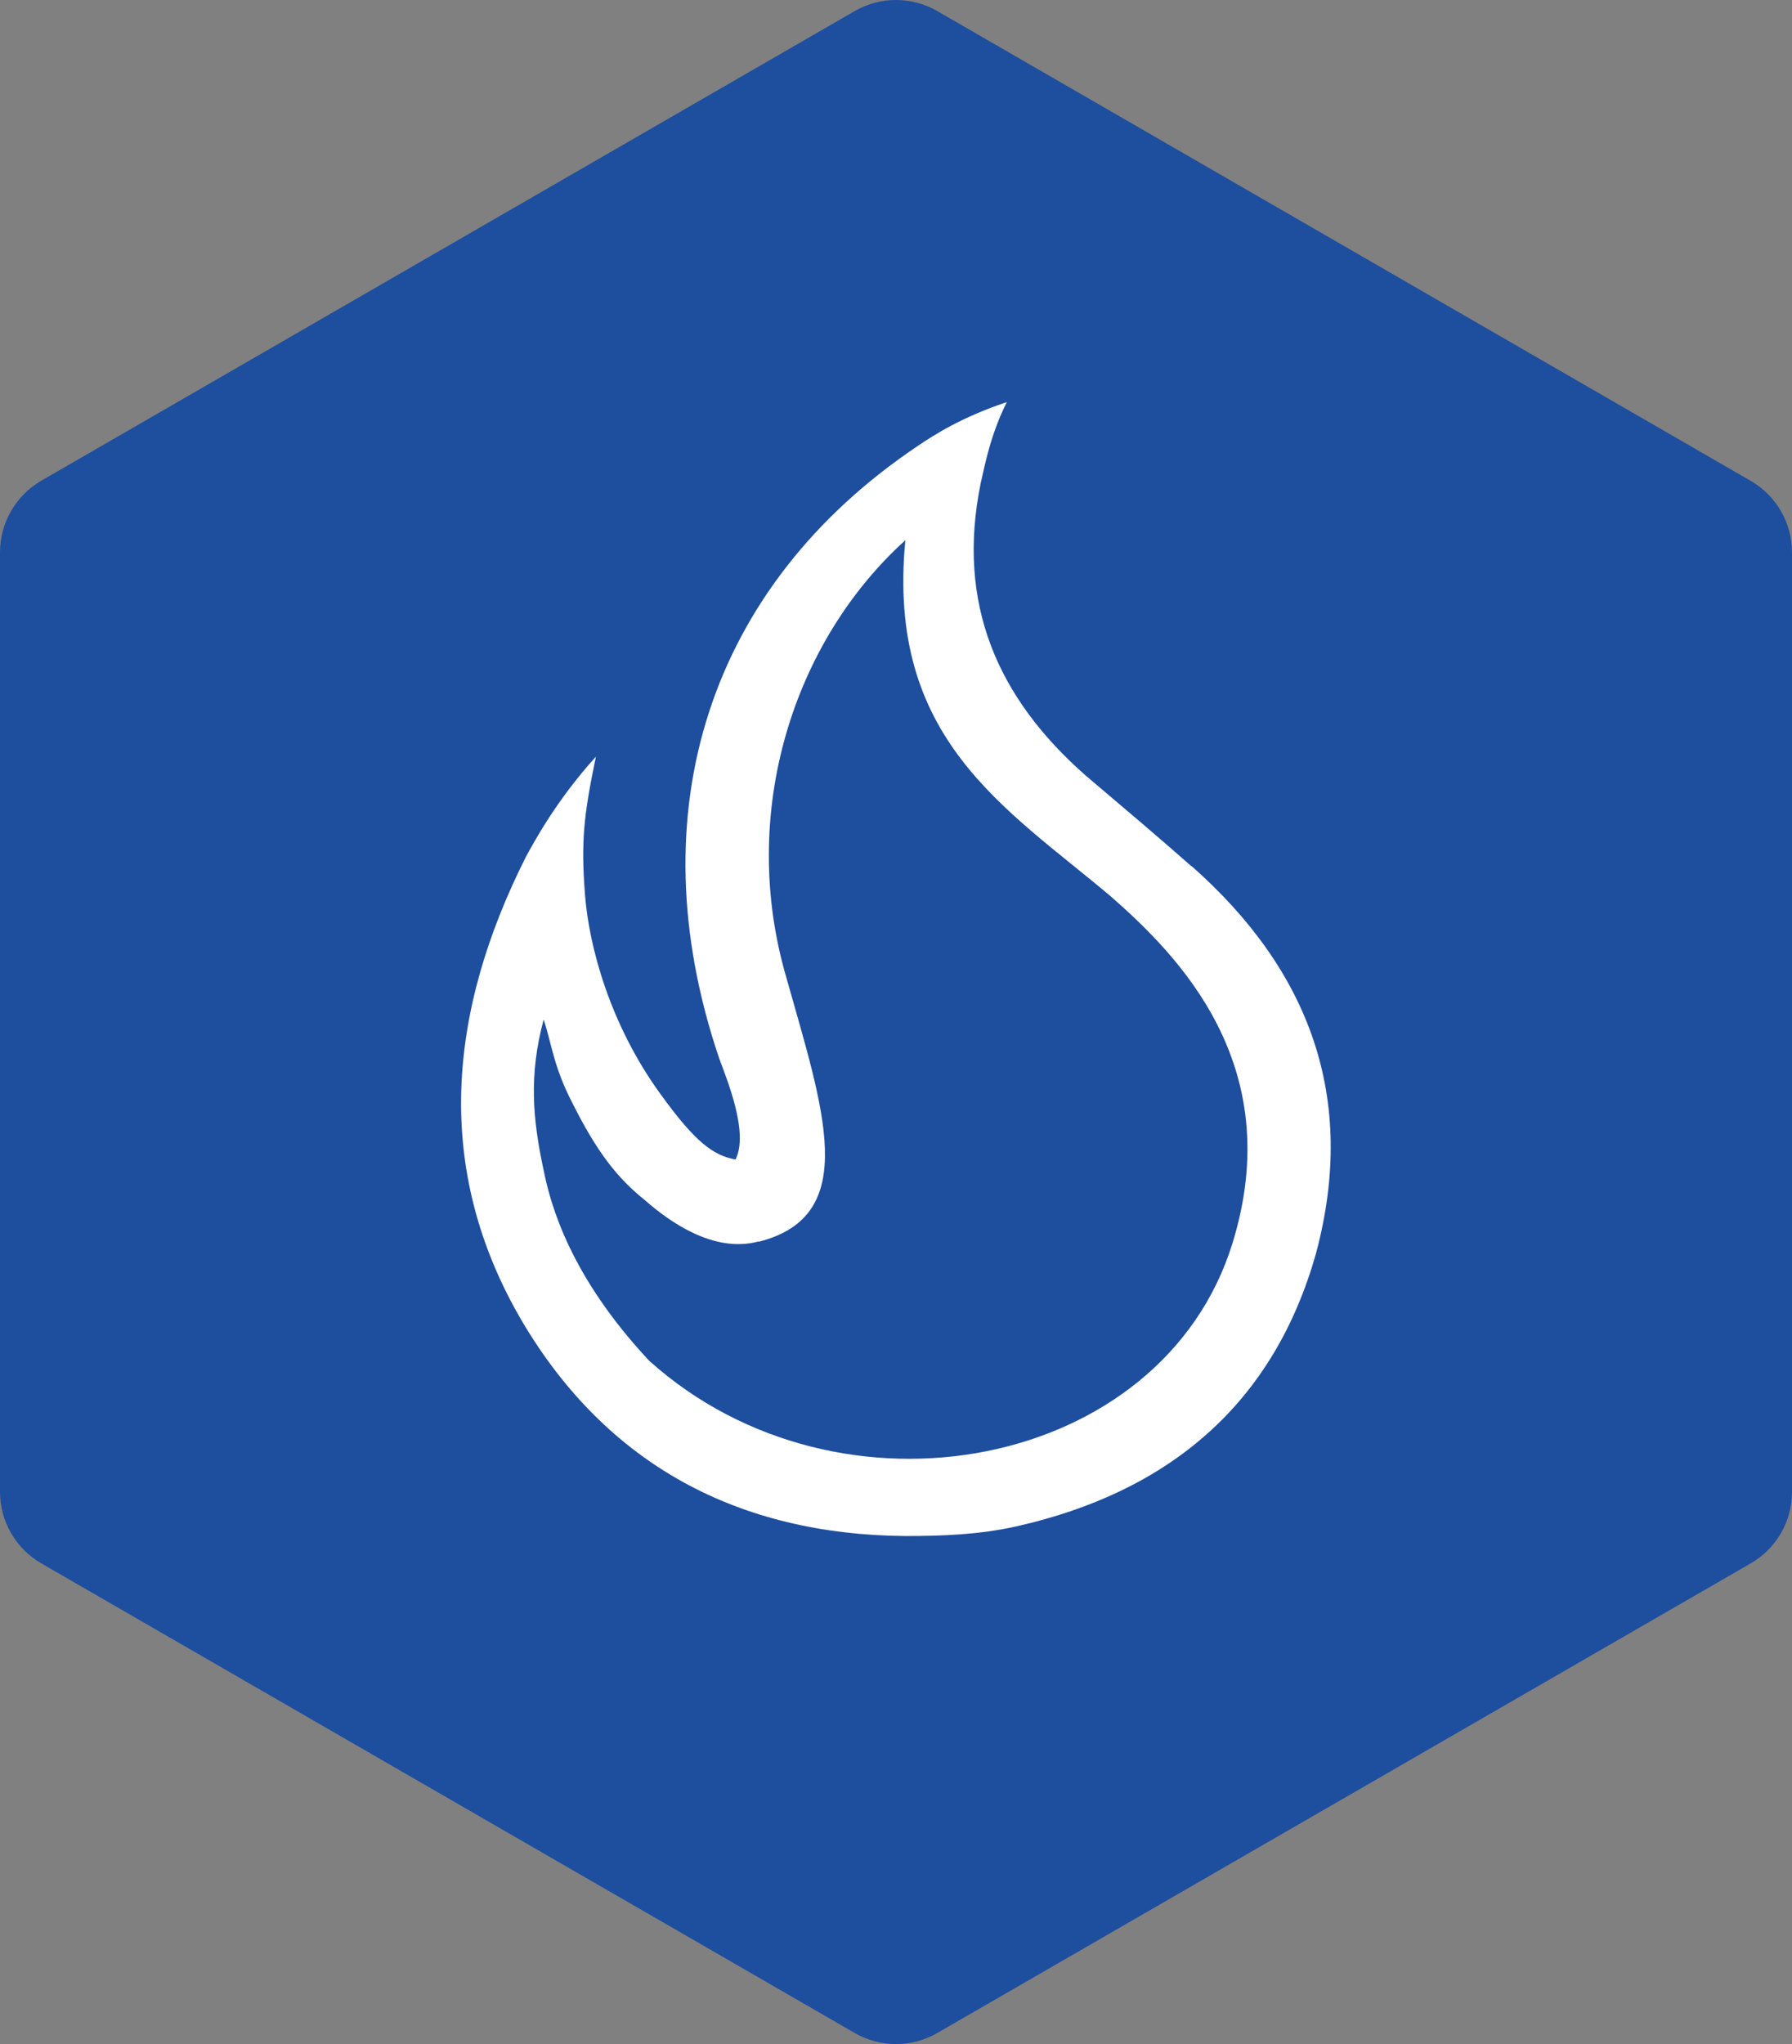
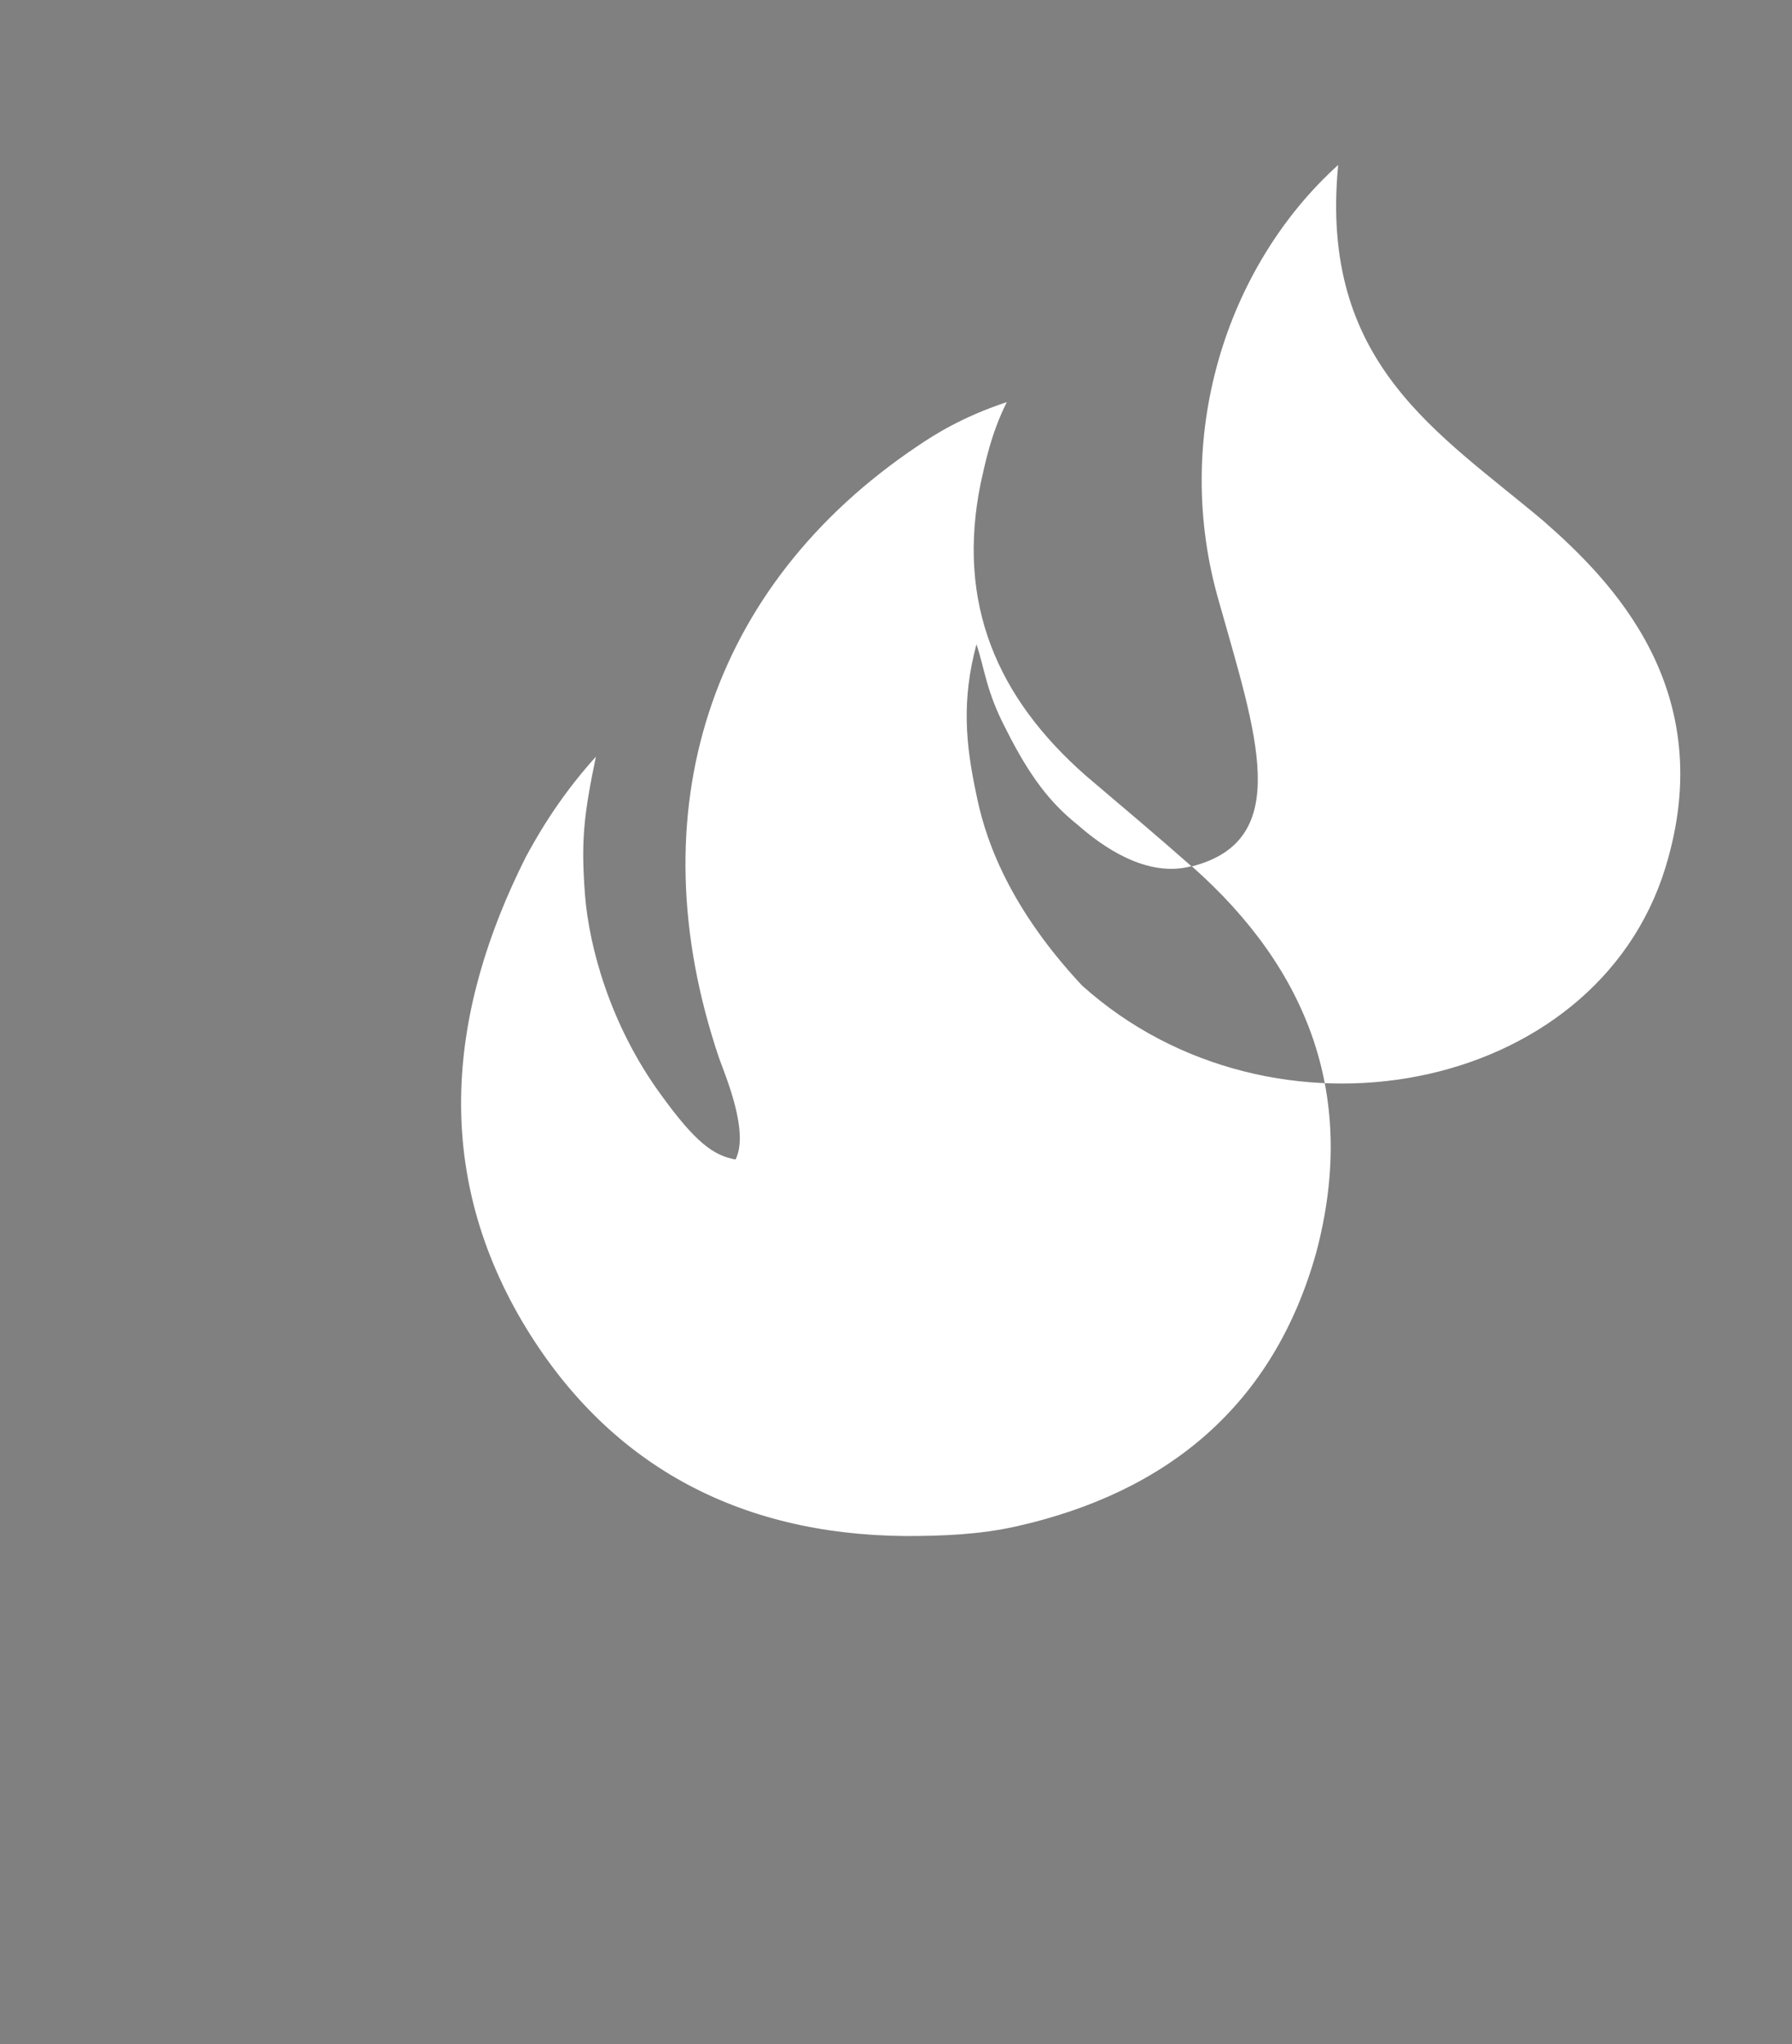
<svg xmlns="http://www.w3.org/2000/svg" id="Layer_2" data-name="Layer 2" viewBox="0 0 116.92 133.34">
  <rect x="0" y="0" width="116.92" height="133.34" fill="#808080" stroke="none" />
  <defs>
    <style>
      .cls-1 {
        fill: #fff;
      }

      .cls-2 {
        fill: #1e4e9e;
      }
    </style>
  </defs>
  <g id="Layer_1-2" data-name="Layer 1">
-     <path class="cls-2" d="m55.77.72L2.69,31.36C1.03,32.33,0,34.1,0,36.03v61.29c0,1.92,1.03,3.7,2.69,4.66l53.08,30.64c1.67.96,3.72.96,5.38,0l53.08-30.64c1.67-.96,2.69-2.74,2.69-4.66v-61.29c0-1.92-1.03-3.7-2.69-4.66L61.15.72c-1.67-.96-3.72-.96-5.38,0Z" />
-     <path class="cls-1" d="m77.75,56.52c-2.23-1.97-4.56-3.93-6.88-5.9-5.81-5.09-8.49-11.26-6.88-19.12.27-1.16.63-3.13,1.7-5.27-2.95.98-4.74,2.14-5.81,2.86-13.58,9.11-18.41,23.86-12.96,39.94.45,1.25,1.97,4.83,1.07,6.61-1.43-.27-2.59-1.07-4.91-4.29-3.31-4.56-4.65-9.65-4.91-12.96-.27-3.49-.09-5.18.71-9.03-2.59,2.86-4.02,5.54-4.56,6.52-5.09,10.1-6.08,20.37-.27,30.29,5.54,9.38,14.12,13.94,25.02,14.03,2.41,0,4.83-.09,7.24-.63,9.92-2.23,16.8-7.95,19.57-17.87,2.68-10.1-.45-18.41-8.13-25.2Zm-28.24,24.48c6.7-1.7,4.2-8.67,1.79-17.25-3.13-10.72.45-21.89,7.77-28.51-1.25,12.96,6.52,17.43,13.4,23.23,4.38,3.84,11.53,10.99,7.95,22.61-4.56,14.83-25.65,18.86-38.07,7.68-5.18-5.54-6.43-10.19-6.88-12.42-.71-3.31-.98-6.17,0-9.83.54,1.61.63,3.04,1.88,5.45,1.61,3.22,2.95,4.91,4.74,6.34,1.52,1.34,4.47,3.49,7.42,2.68Z" />
+     <path class="cls-1" d="m77.75,56.52c-2.23-1.97-4.56-3.93-6.88-5.9-5.81-5.09-8.49-11.26-6.88-19.12.27-1.16.63-3.13,1.7-5.27-2.95.98-4.74,2.14-5.81,2.86-13.58,9.11-18.41,23.86-12.96,39.94.45,1.25,1.97,4.83,1.07,6.61-1.43-.27-2.59-1.07-4.91-4.29-3.31-4.56-4.65-9.65-4.91-12.96-.27-3.49-.09-5.18.71-9.03-2.59,2.86-4.02,5.54-4.56,6.52-5.09,10.1-6.08,20.37-.27,30.29,5.54,9.38,14.12,13.94,25.02,14.03,2.41,0,4.83-.09,7.24-.63,9.92-2.23,16.8-7.95,19.57-17.87,2.68-10.1-.45-18.41-8.13-25.2Zc6.7-1.7,4.2-8.67,1.79-17.25-3.13-10.72.45-21.89,7.77-28.51-1.25,12.96,6.52,17.43,13.4,23.23,4.38,3.84,11.53,10.99,7.95,22.61-4.56,14.83-25.65,18.86-38.07,7.68-5.18-5.54-6.43-10.19-6.88-12.42-.71-3.31-.98-6.17,0-9.83.54,1.61.63,3.04,1.88,5.45,1.61,3.22,2.95,4.91,4.74,6.34,1.52,1.34,4.47,3.49,7.42,2.68Z" />
  </g>
</svg>